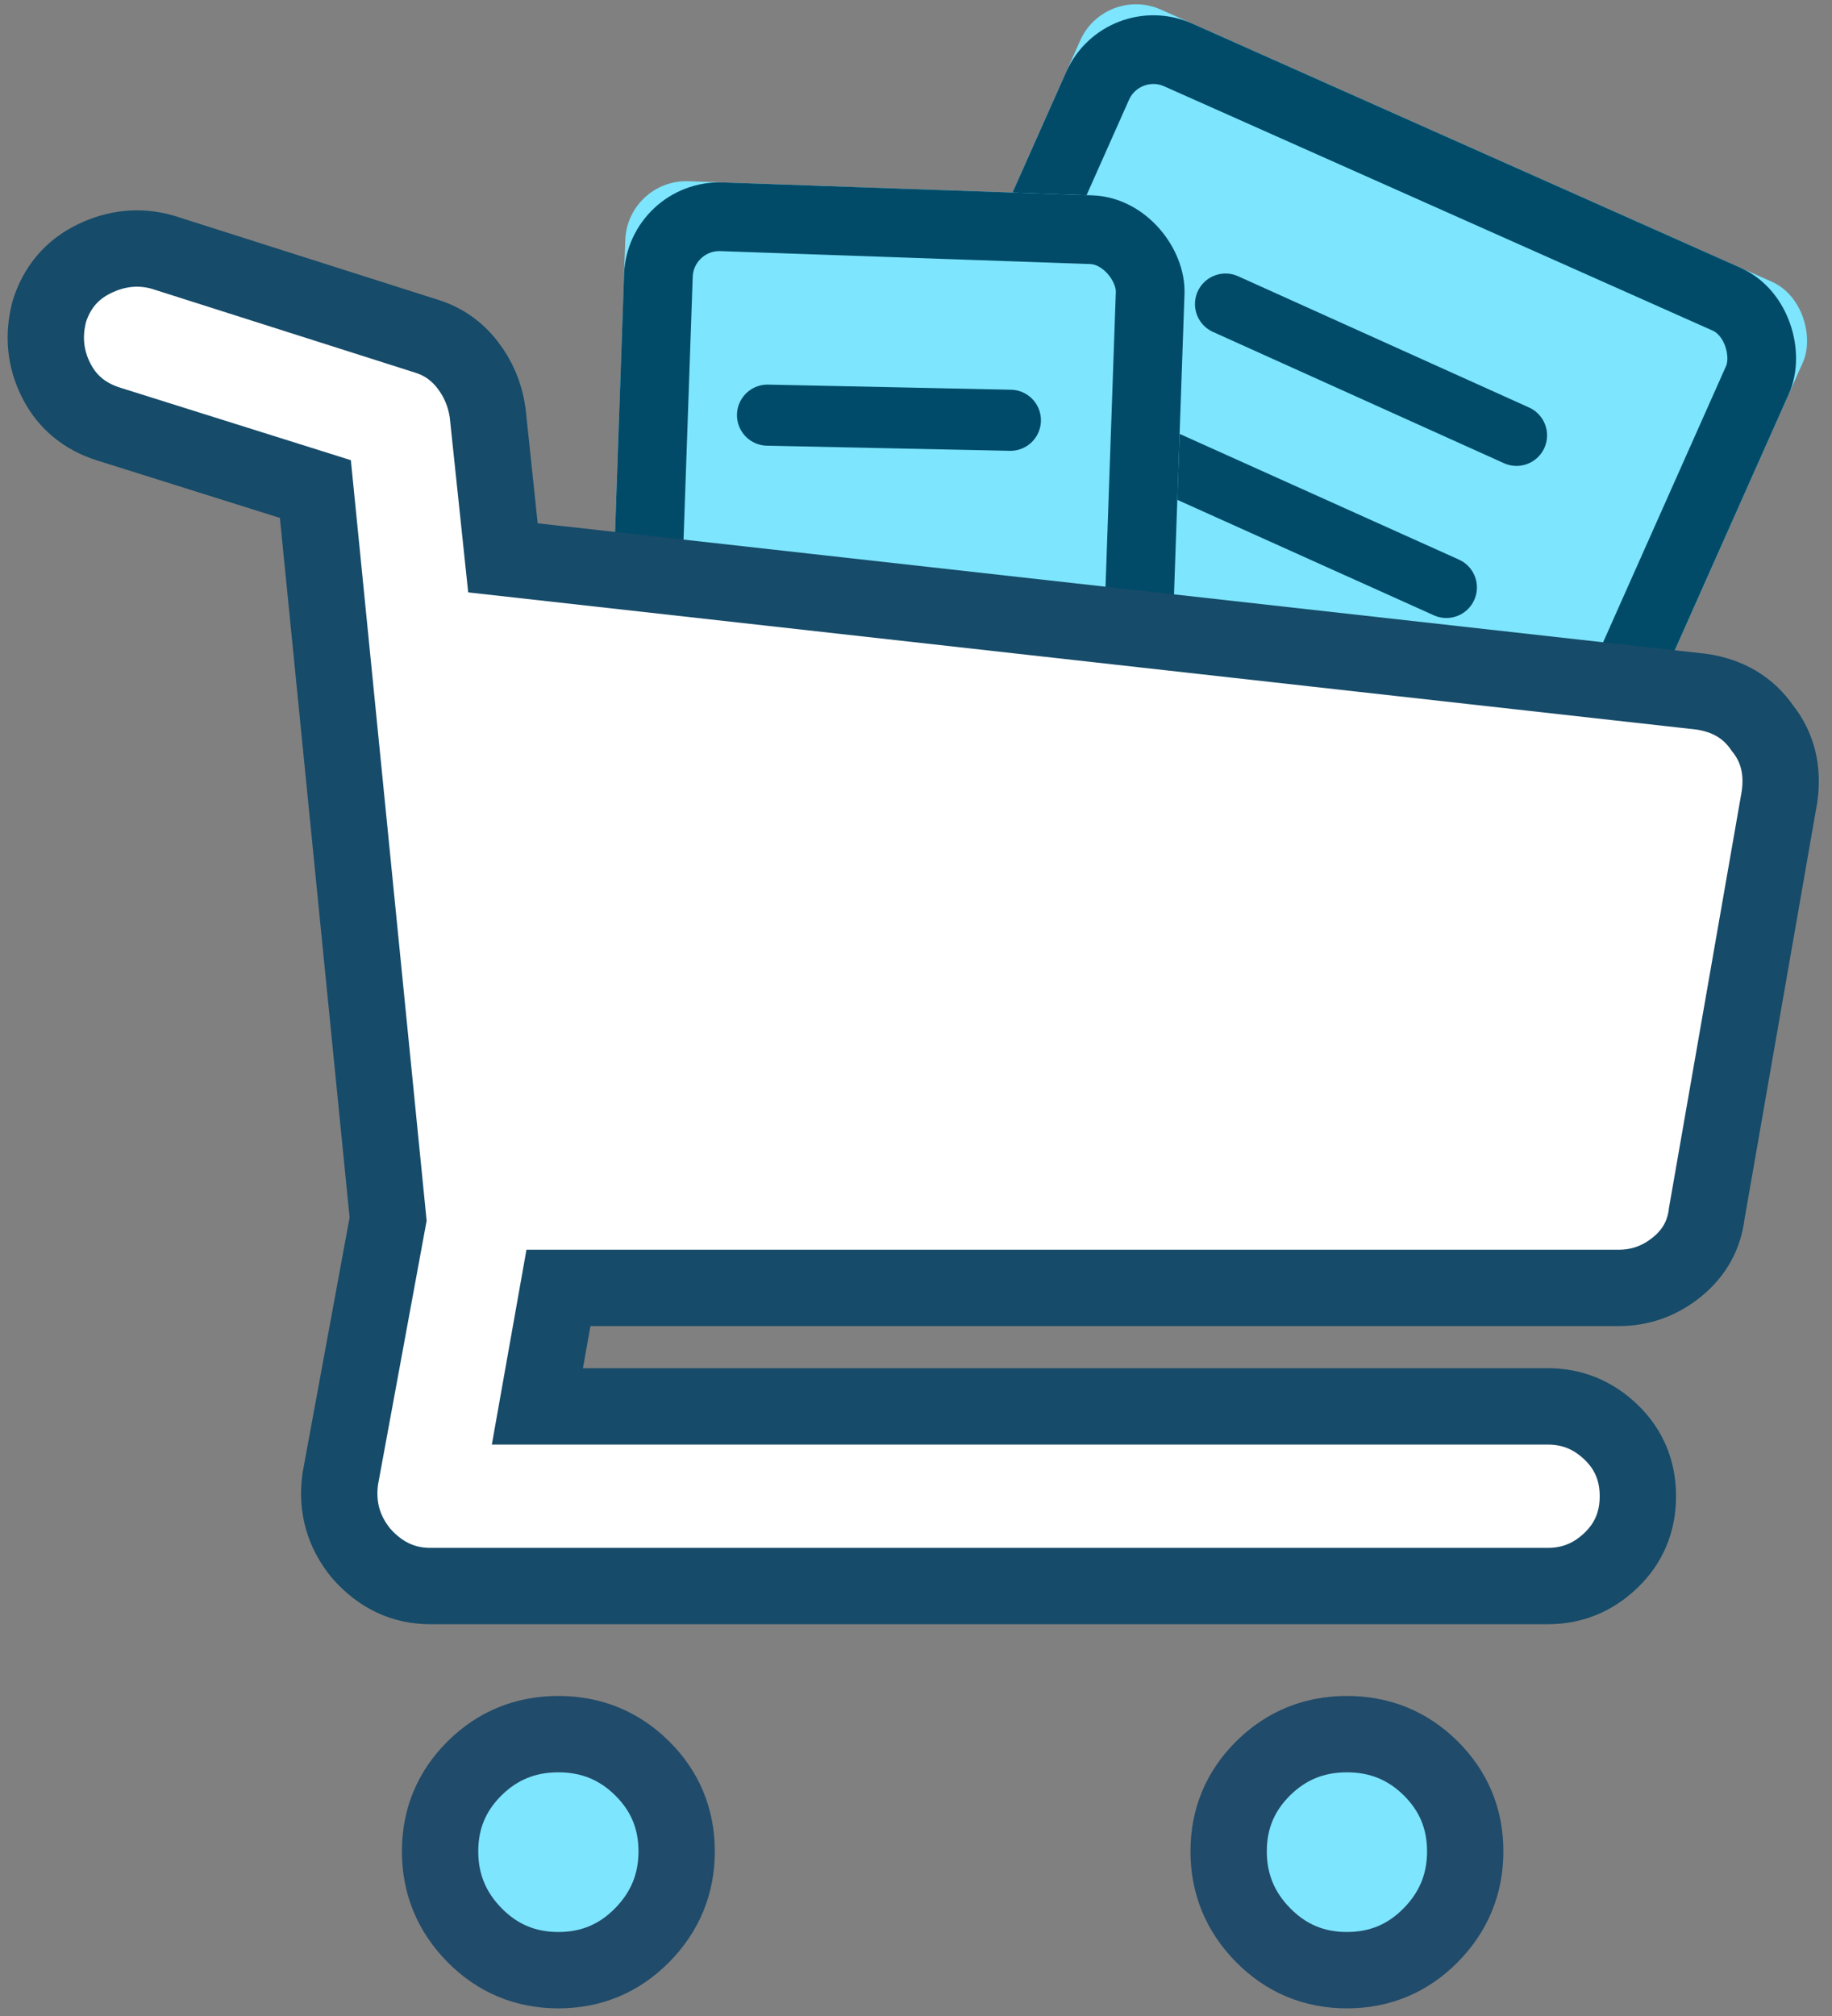
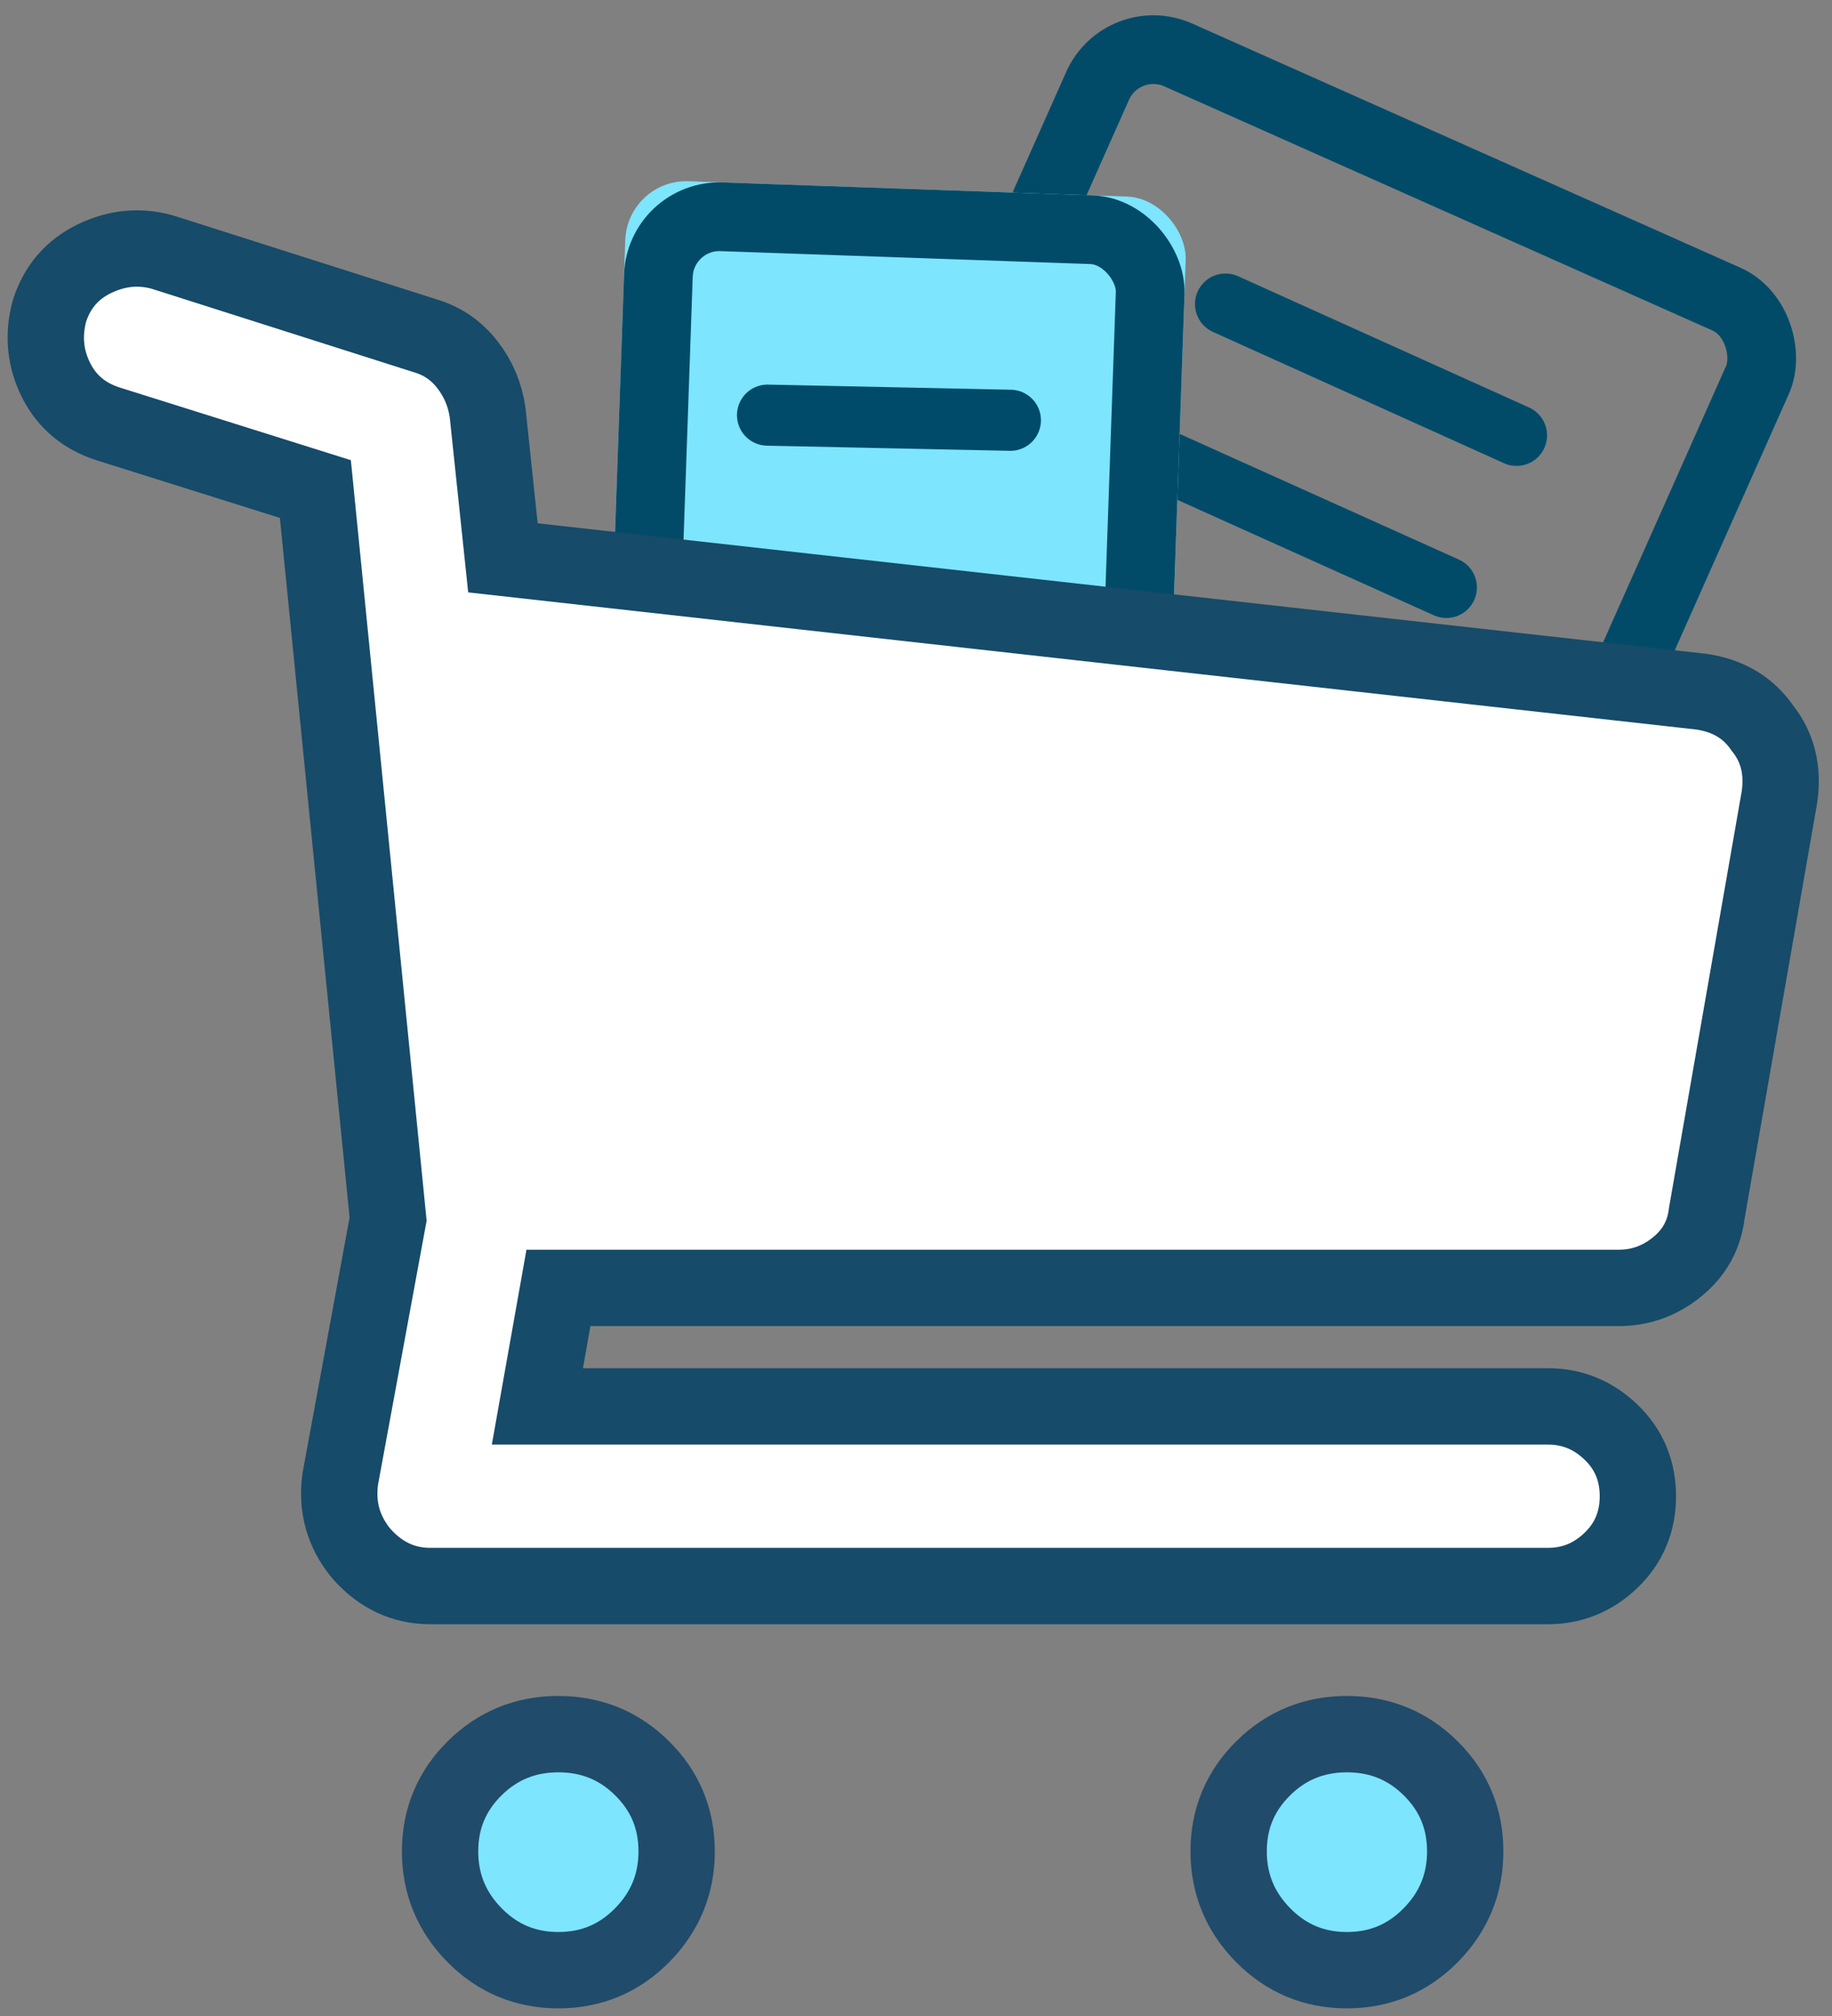
<svg xmlns="http://www.w3.org/2000/svg" xmlns:xlink="http://www.w3.org/1999/xlink" width="120px" height="132px" viewBox="0 0 120 132" version="1.1">
  <rect x="0" y="0" width="120" height="132" fill="#808080" stroke="none" />
  <title>Group 12</title>
  <desc>Created with Sketch.</desc>
  <defs>
-     <rect id="path-1" x="52.905" y="7.512" width="51.818" height="70" rx="4" />
    <rect id="path-2" x="37.218" y="13.353" width="36.732" height="49.621" rx="4" />
  </defs>
  <g id="2017-10-16" stroke="none" stroke-width="1" fill="none" fill-rule="evenodd">
    <g id="FC031_AboutUs_desktop_V3.4" transform="translate(-658, -1460)">
      <g id="Group-19" transform="translate(136, 1340)">
        <g id="Group-8" transform="translate(397, 86)">
          <g id="Group-12" transform="translate(128, 33)">
            <path d="M33.574,114.545 C35.727,114.545 37.556,115.292 39.062,116.784 C40.569,118.276 41.322,120.088 41.322,122.22 C41.322,124.351 40.569,126.181 39.062,127.709 C37.556,129.236 35.727,130 33.574,130 C31.422,130 29.593,129.236 28.086,127.709 C26.58,126.181 25.826,124.351 25.826,122.22 C25.826,120.088 26.58,118.276 28.086,116.784 C29.593,115.292 31.422,114.545 33.574,114.545 Z M85.227,114.545 C87.379,114.545 89.209,115.292 90.715,116.784 C92.221,118.276 92.975,120.088 92.975,122.22 C92.975,124.351 92.222,126.181 90.715,127.709 C89.209,129.236 87.379,130 85.227,130 C83.075,130 81.246,129.236 79.74,127.709 C78.233,126.181 77.479,124.351 77.479,122.22 C77.479,120.088 78.233,118.276 79.74,116.784 C81.246,115.292 83.075,114.545 85.227,114.545 Z" id="Shape" stroke="#214B6A" stroke-width="5" fill="#7DE5FD" fill-rule="nonzero" />
            <g id="Rectangle-6" transform="translate(78.814, 42.512) rotate(24) translate(-78.814, -42.512) ">
              <use fill="#7DE5FD" fill-rule="evenodd" xlink:href="#path-1" />
              <rect stroke="#014B69" stroke-width="4.5" x="55.155" y="9.762" width="47.318" height="65.5" rx="4" />
            </g>
            <path d="M77.273,20.909 L96.336,29.506" id="Line-3" stroke="#014B69" stroke-width="4" stroke-linecap="round" />
            <path d="M72.727,30.909 L91.741,39.464" id="Line-3-Copy" stroke="#014B69" stroke-width="4" stroke-linecap="round" />
            <g id="Rectangle-6-Copy" transform="translate(55.584, 38.163) rotate(2) translate(-55.584, -38.163) ">
              <use fill="#7DE5FD" fill-rule="evenodd" xlink:href="#path-2" />
              <rect stroke="#014B69" stroke-width="4.5" x="39.468" y="15.603" width="32.232" height="45.121" rx="4" />
            </g>
            <path d="M47.273,28.182 L63.183,28.518" id="Line-5" stroke="#004B69" stroke-width="4" stroke-linecap="round" />
            <path d="M112.433,48.663 C113.436,49.914 113.812,51.416 113.561,53.168 L108.797,80.447 C108.63,81.866 107.982,83.033 106.854,83.951 C105.726,84.869 104.452,85.327 103.031,85.327 L33.579,85.327 L32.2,93.086 L98.392,93.086 C99.98,93.086 101.359,93.649 102.529,94.775 C103.7,95.901 104.284,97.299 104.284,98.967 C104.284,100.636 103.699,102.033 102.529,103.159 C101.359,104.285 99.98,104.848 98.392,104.848 L25.18,104.848 C23.425,104.848 21.92,104.139 20.667,102.722 C19.496,101.303 19.037,99.676 19.287,97.842 L22.422,80.823 L17.658,33.021 L4.118,28.767 C2.53,28.266 1.381,27.306 0.671,25.889 C-0.039,24.47 -0.186,22.969 0.232,21.384 C0.734,19.799 1.716,18.652 3.178,17.942 C4.641,17.233 6.124,17.087 7.629,17.504 L24.929,23.01 C26.015,23.344 26.914,23.97 27.624,24.887 C28.335,25.805 28.773,26.848 28.941,28.016 L29.943,37.526 L108.421,46.286 C110.176,46.535 111.514,47.328 112.433,48.663 Z" id="Path" stroke="#164B69" stroke-width="5" fill="#FFFFFF" />
          </g>
        </g>
      </g>
    </g>
  </g>
</svg>